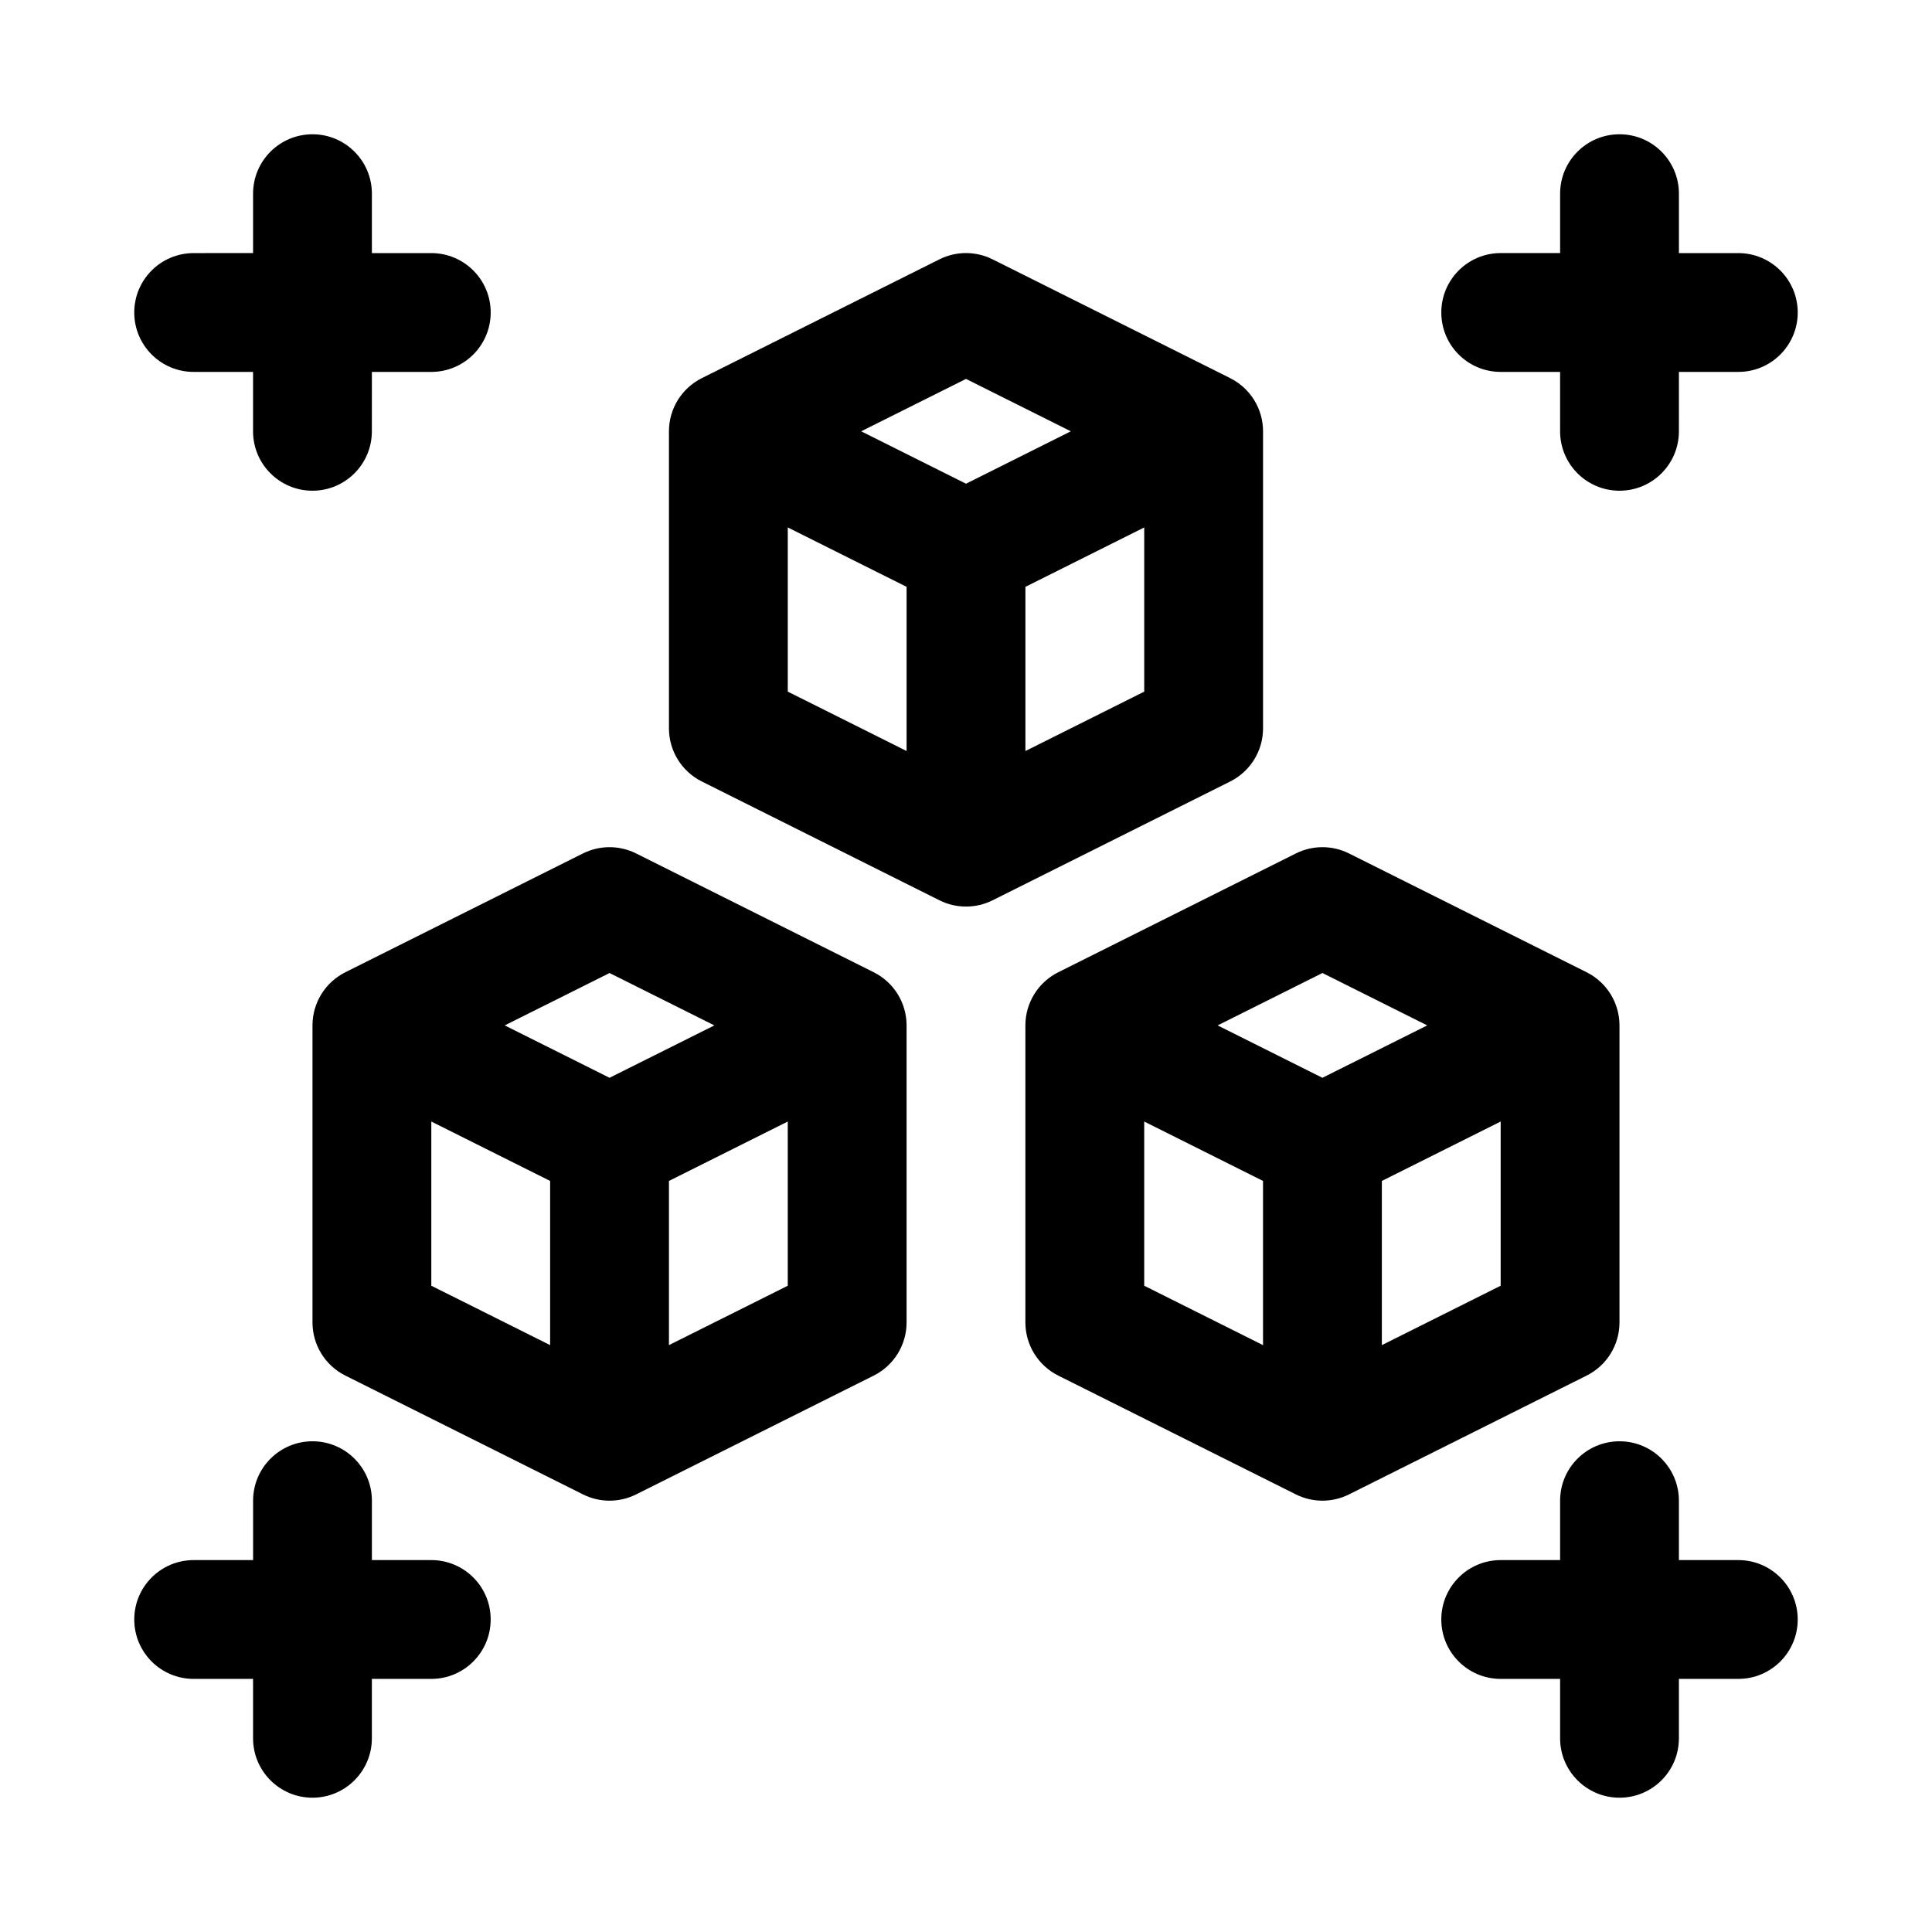
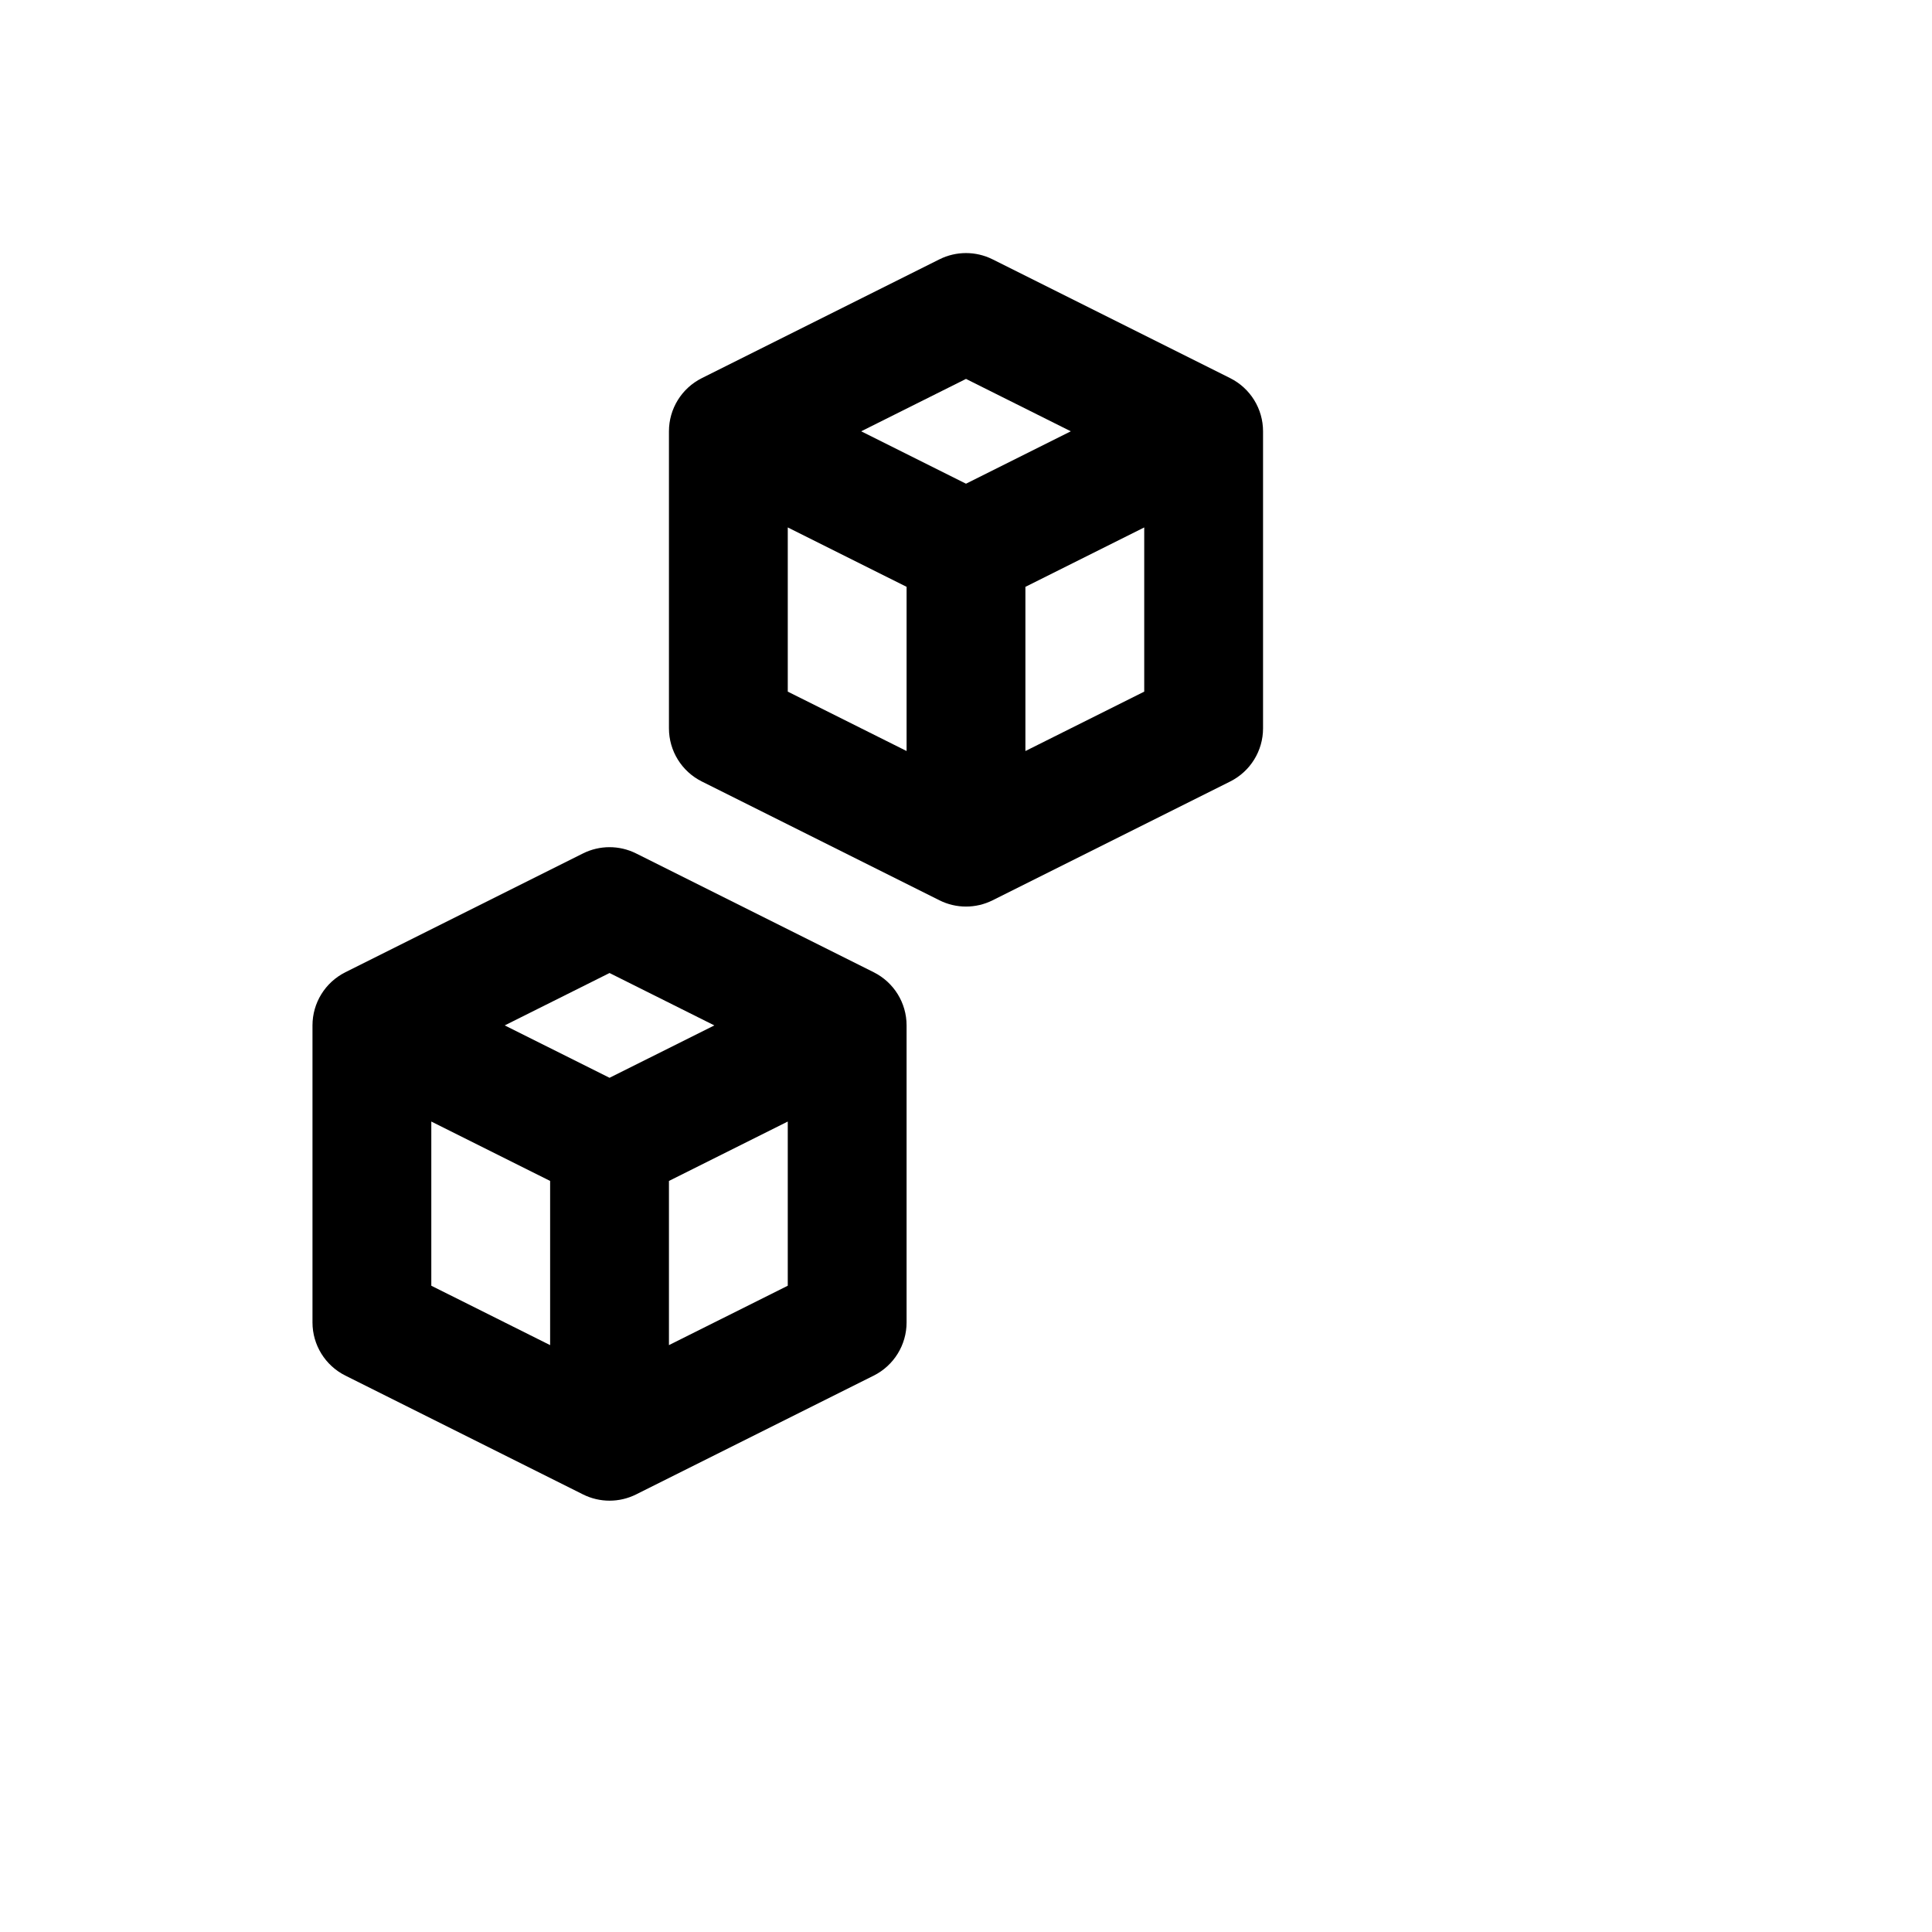
<svg xmlns="http://www.w3.org/2000/svg" fill="#000000" width="800px" height="800px" version="1.1" viewBox="144 144 512 512">
  <g>
-     <path d="m195.32 242.56h15.742v15.742c0 8.703 7.051 15.742 15.742 15.742 8.695 0 15.742-7.043 15.742-15.742l0.008-15.742h15.742c8.695 0 15.742-7.043 15.742-15.742 0.004-8.703-7.047-15.746-15.742-15.746h-15.742v-15.746c0-8.703-7.051-15.742-15.742-15.742-8.695 0-15.746 7.043-15.746 15.742v15.742l-15.746 0.004c-8.691 0-15.742 7.043-15.742 15.742 0 8.703 7.051 15.746 15.742 15.746z" />
-     <path d="m541.7 242.56h15.742v15.742c0 8.703 7.051 15.742 15.742 15.742 8.695 0 15.742-7.043 15.742-15.742l0.004-15.742h15.742c8.695 0 15.742-7.043 15.742-15.742 0-8.703-7.051-15.742-15.742-15.742h-15.742v-15.75c0-8.703-7.051-15.742-15.742-15.742-8.695 0-15.742 7.043-15.742 15.742v15.742h-15.742c-8.695 0-15.742 7.043-15.742 15.742-0.008 8.707 7.043 15.75 15.738 15.75z" />
-     <path d="m258.3 557.44h-15.742v-15.742c0-8.703-7.051-15.742-15.742-15.742-8.695 0-15.742 7.043-15.742 15.742v15.742h-15.75c-8.695 0-15.742 7.043-15.742 15.742 0 8.703 7.051 15.742 15.742 15.742h15.742v15.742c0 8.703 7.051 15.742 15.742 15.742 8.695 0 15.742-7.043 15.742-15.742v-15.742h15.742c8.695 0 15.742-7.043 15.742-15.742 0.012-8.699-7.039-15.742-15.734-15.742z" />
-     <path d="m604.67 557.44h-15.742v-15.742c0-8.703-7.051-15.742-15.742-15.742-8.695 0-15.742 7.043-15.742 15.742v15.742h-15.742c-8.695 0-15.742 7.043-15.742 15.742 0 8.703 7.051 15.742 15.742 15.742h15.742v15.742c0 8.703 7.051 15.742 15.742 15.742 8.695 0 15.742-7.043 15.742-15.742v-15.742h15.742c8.695 0 15.742-7.043 15.742-15.742 0-8.699-7.047-15.742-15.742-15.742z" />
    <path d="m478.72 337.02v-78.723c0-5.965-3.367-11.41-8.703-14.082l-62.977-31.488c-4.43-2.215-9.656-2.215-14.082 0l-62.977 31.488c-5.336 2.676-8.703 8.117-8.703 14.082v78.719c0 5.965 3.367 11.41 8.703 14.082l62.977 31.488c2.215 1.109 4.629 1.664 7.043 1.664s4.828-0.555 7.043-1.66l62.977-31.488c5.332-2.676 8.699-8.117 8.699-14.082zm-78.719-92.605 27.773 13.883-27.773 13.887-27.777-13.887zm-47.234 39.359 31.488 15.742v43.512l-31.488-15.742zm62.977 59.258v-43.512l31.488-15.742v43.512z" />
-     <path d="m573.18 494.46v-78.719c0-5.965-3.367-11.41-8.703-14.082l-62.977-31.488c-4.43-2.215-9.656-2.215-14.082 0l-62.977 31.488c-5.336 2.676-8.703 8.117-8.703 14.082v78.719c0 5.965 3.367 11.41 8.703 14.082l62.977 31.488c2.215 1.109 4.629 1.664 7.039 1.664 2.414 0 4.828-0.555 7.043-1.66l62.977-31.488c5.336-2.676 8.703-8.117 8.703-14.086zm-78.723-92.602 27.777 13.883-27.777 13.883-27.773-13.883zm-47.23 39.359 31.488 15.742v43.512l-31.488-15.742zm62.977 59.254v-43.512l31.488-15.742v43.512z" />
    <path d="m375.55 401.66-62.977-31.488c-4.43-2.215-9.656-2.215-14.082 0l-62.977 31.488c-5.336 2.676-8.703 8.117-8.703 14.082v78.719c0 5.965 3.367 11.41 8.703 14.082l62.977 31.488c2.215 1.109 4.629 1.664 7.043 1.664 2.414 0 4.828-0.555 7.043-1.66l62.977-31.488c5.332-2.676 8.699-8.117 8.699-14.086v-78.719c0-5.965-3.367-11.406-8.703-14.082zm-70.016 0.199 27.773 13.883-27.773 13.883-27.777-13.883zm-47.234 39.359 31.488 15.742v43.512l-31.488-15.742zm62.977 59.254v-43.512l31.488-15.742v43.512z" />
  </g>
</svg>